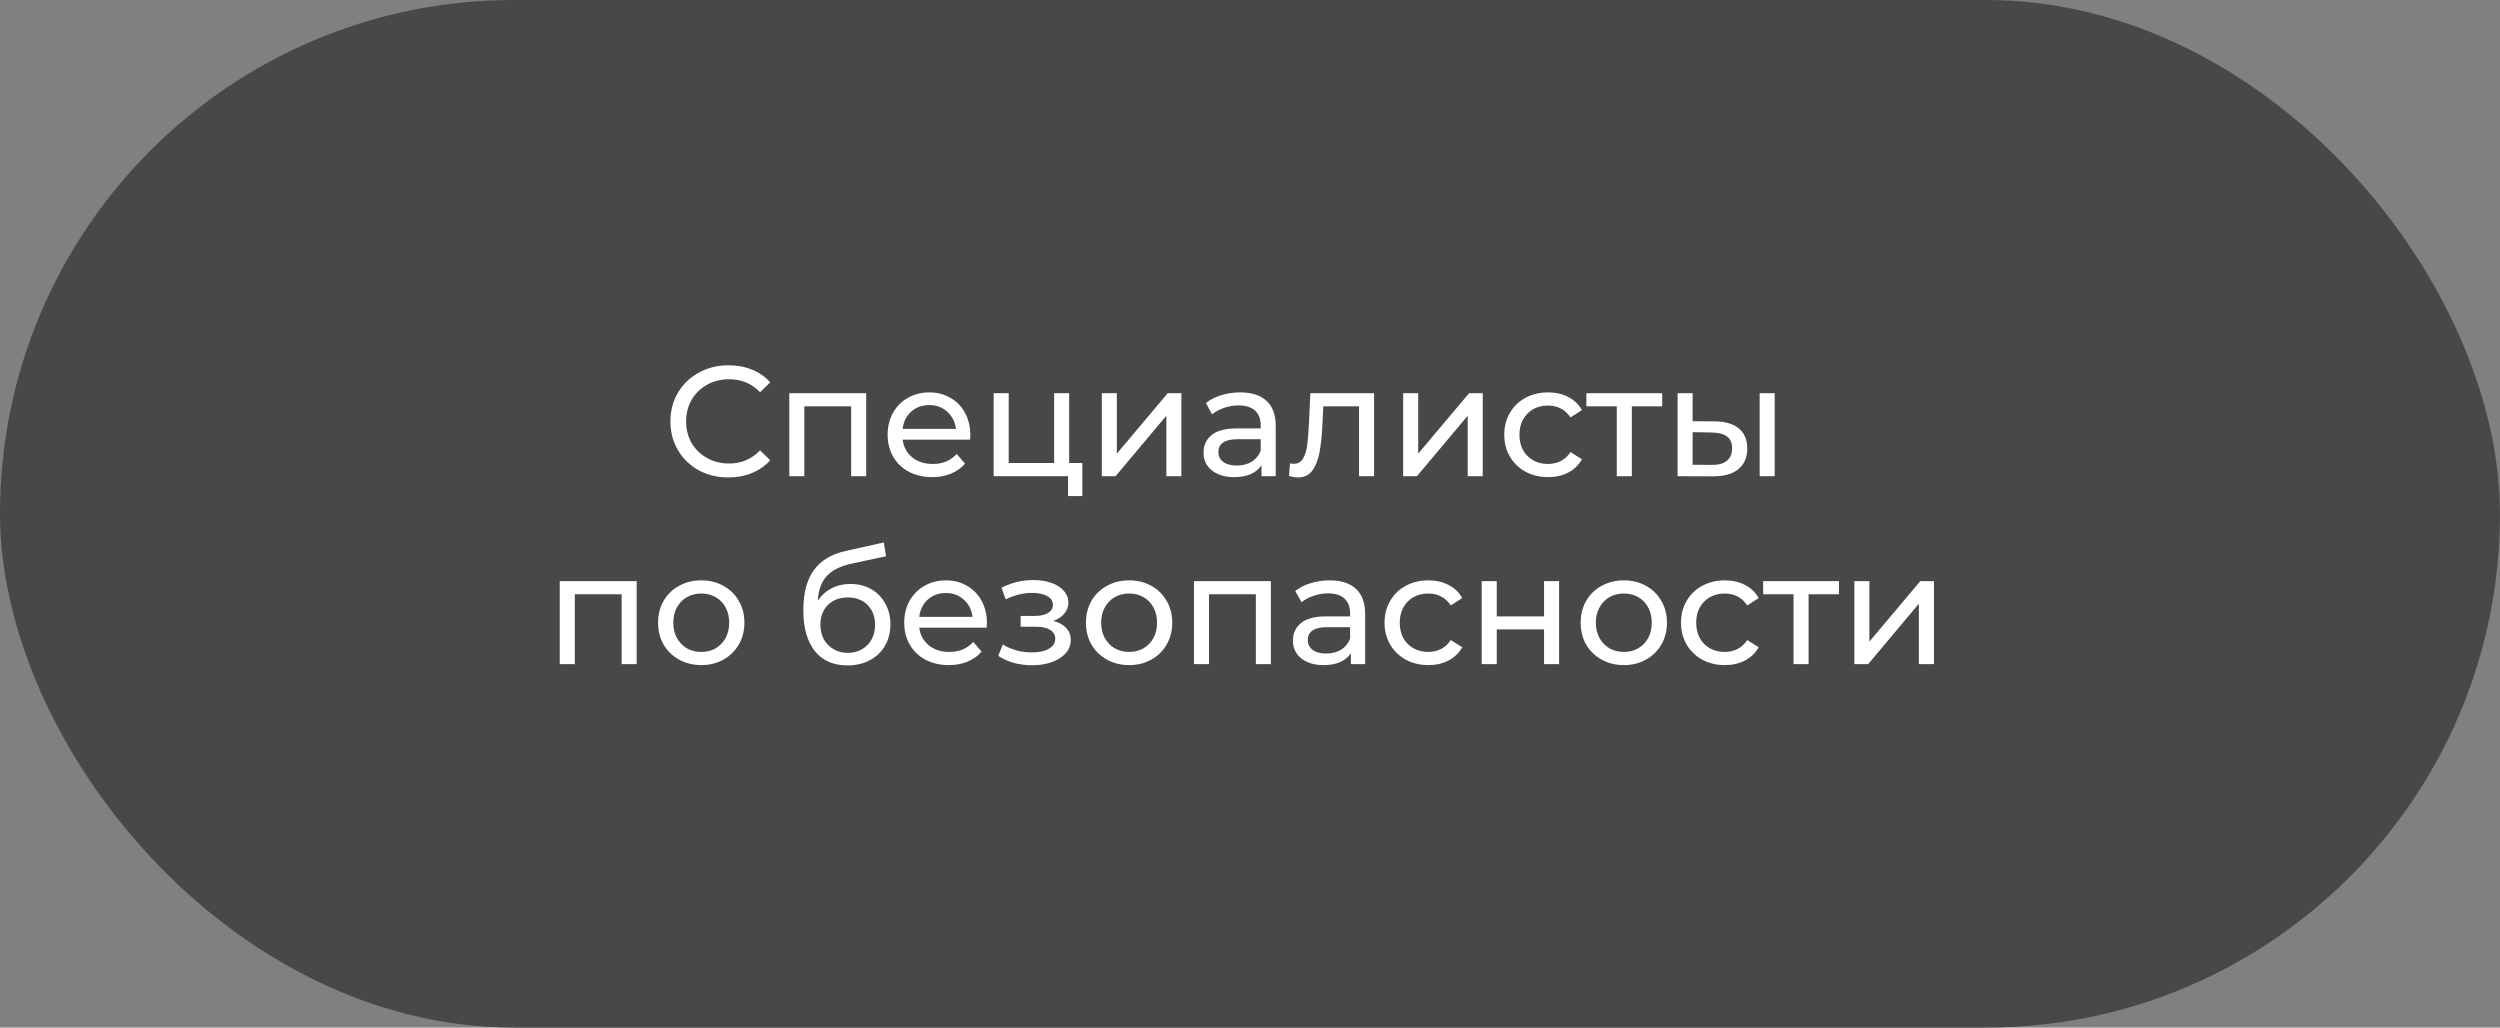
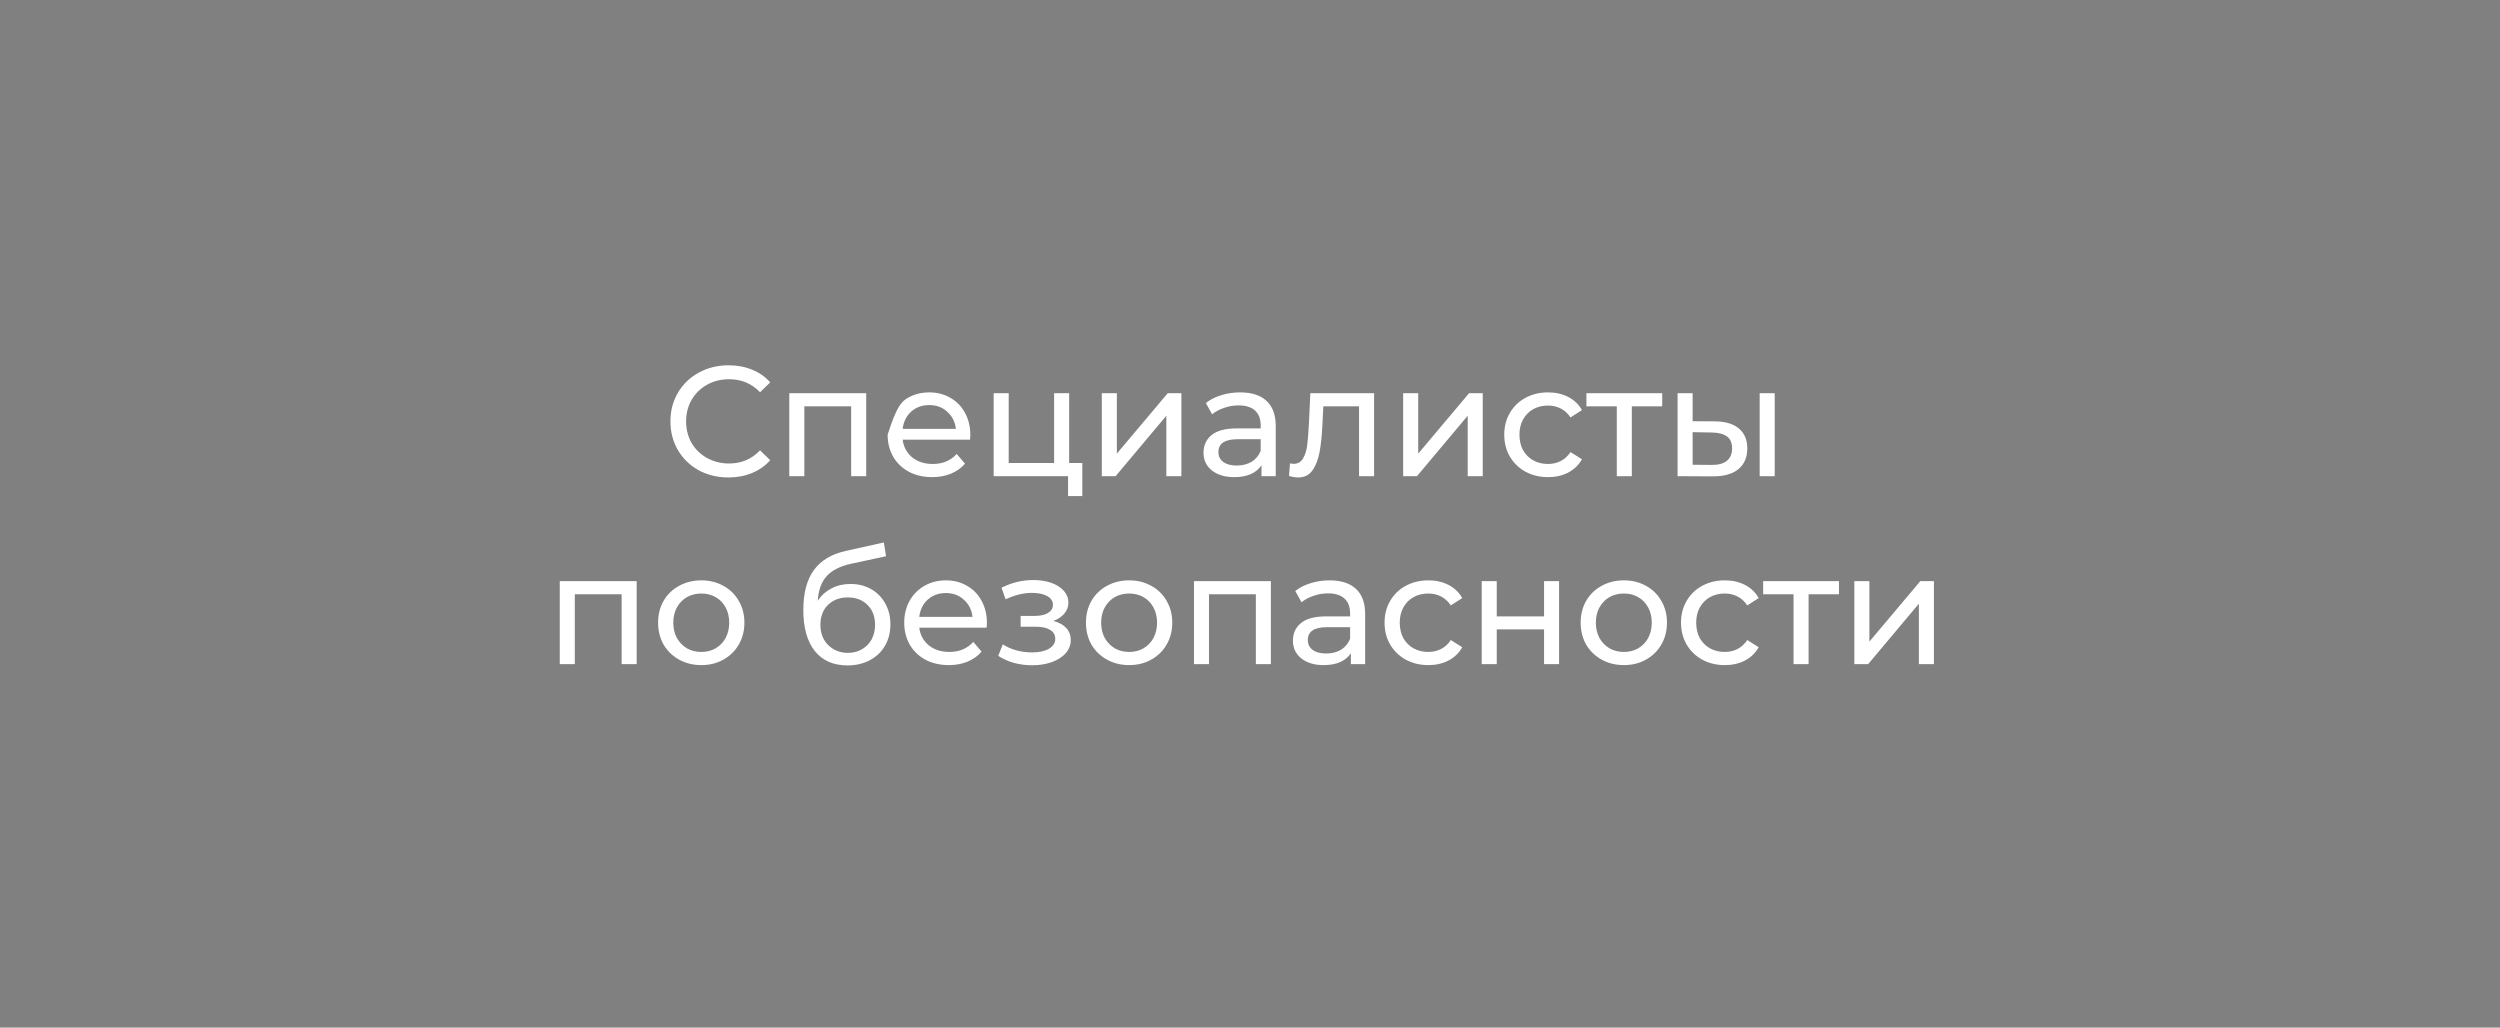
<svg xmlns="http://www.w3.org/2000/svg" width="399" height="164" viewBox="0 0 399 164" fill="none">
  <rect x="0" y="0" width="399" height="164" fill="#808080" stroke="none" />
-   <rect width="399" height="164" rx="82" fill="#484848" />
-   <path d="M116.252 76.2C114.502 76.2 112.918 75.817 111.502 75.05C110.102 74.267 109.002 73.2 108.202 71.85C107.402 70.483 107.002 68.95 107.002 67.25C107.002 65.55 107.402 64.025 108.202 62.675C109.002 61.308 110.11 60.242 111.527 59.475C112.943 58.692 114.527 58.3 116.277 58.3C117.643 58.3 118.893 58.533 120.027 59C121.16 59.45 122.127 60.125 122.927 61.025L121.302 62.6C119.985 61.217 118.343 60.525 116.377 60.525C115.077 60.525 113.902 60.817 112.852 61.4C111.802 61.983 110.977 62.792 110.377 63.825C109.793 64.842 109.502 65.983 109.502 67.25C109.502 68.517 109.793 69.667 110.377 70.7C110.977 71.717 111.802 72.517 112.852 73.1C113.902 73.683 115.077 73.975 116.377 73.975C118.327 73.975 119.968 73.275 121.302 71.875L122.927 73.45C122.127 74.35 121.152 75.033 120.002 75.5C118.868 75.967 117.618 76.2 116.252 76.2ZM138.246 62.75V76H135.846V64.85H128.371V76H125.971V62.75H138.246ZM154.865 69.45C154.865 69.633 154.848 69.875 154.815 70.175H144.065C144.215 71.342 144.723 72.283 145.59 73C146.473 73.7 147.565 74.05 148.865 74.05C150.448 74.05 151.723 73.517 152.69 72.45L154.015 74C153.415 74.7 152.665 75.233 151.765 75.6C150.882 75.967 149.89 76.15 148.79 76.15C147.39 76.15 146.148 75.867 145.065 75.3C143.982 74.717 143.14 73.908 142.54 72.875C141.957 71.842 141.665 70.675 141.665 69.375C141.665 68.092 141.948 66.933 142.515 65.9C143.098 64.867 143.89 64.067 144.89 63.5C145.907 62.917 147.048 62.625 148.315 62.625C149.582 62.625 150.707 62.917 151.69 63.5C152.69 64.067 153.465 64.867 154.015 65.9C154.582 66.933 154.865 68.117 154.865 69.45ZM148.315 64.65C147.165 64.65 146.198 65 145.415 65.7C144.648 66.4 144.198 67.317 144.065 68.45H152.565C152.432 67.333 151.973 66.425 151.19 65.725C150.423 65.008 149.465 64.65 148.315 64.65ZM172.738 73.9V79.175H170.463V76H158.588V62.75H160.988V73.9H168.238V62.75H170.638V73.9H172.738ZM175.849 62.75H178.249V72.4L186.374 62.75H188.549V76H186.149V66.35L178.049 76H175.849V62.75ZM197.932 62.625C199.766 62.625 201.166 63.075 202.132 63.975C203.116 64.875 203.607 66.217 203.607 68V76H201.332V74.25C200.932 74.867 200.357 75.342 199.607 75.675C198.874 75.992 197.999 76.15 196.982 76.15C195.499 76.15 194.307 75.792 193.407 75.075C192.524 74.358 192.082 73.417 192.082 72.25C192.082 71.083 192.507 70.15 193.357 69.45C194.207 68.733 195.557 68.375 197.407 68.375H201.207V67.9C201.207 66.867 200.907 66.075 200.307 65.525C199.707 64.975 198.824 64.7 197.657 64.7C196.874 64.7 196.107 64.833 195.357 65.1C194.607 65.35 193.974 65.692 193.457 66.125L192.457 64.325C193.141 63.775 193.957 63.358 194.907 63.075C195.857 62.775 196.866 62.625 197.932 62.625ZM197.382 74.3C198.299 74.3 199.091 74.1 199.757 73.7C200.424 73.283 200.907 72.7 201.207 71.95V70.1H197.507C195.474 70.1 194.457 70.783 194.457 72.15C194.457 72.817 194.716 73.342 195.232 73.725C195.749 74.108 196.466 74.3 197.382 74.3ZM219.304 62.75V76H216.904V64.85H211.204L211.054 67.8C210.971 69.583 210.812 71.075 210.579 72.275C210.346 73.458 209.962 74.408 209.429 75.125C208.896 75.842 208.154 76.2 207.204 76.2C206.771 76.2 206.279 76.125 205.729 75.975L205.879 73.95C206.096 74 206.296 74.025 206.479 74.025C207.146 74.025 207.646 73.733 207.979 73.15C208.312 72.567 208.529 71.875 208.629 71.075C208.729 70.275 208.821 69.133 208.904 67.65L209.129 62.75H219.304ZM223.945 62.75H226.345V72.4L234.47 62.75H236.645V76H234.245V66.35L226.145 76H223.945V62.75ZM247.078 76.15C245.728 76.15 244.52 75.858 243.453 75.275C242.403 74.692 241.578 73.892 240.978 72.875C240.378 71.842 240.078 70.675 240.078 69.375C240.078 68.075 240.378 66.917 240.978 65.9C241.578 64.867 242.403 64.067 243.453 63.5C244.52 62.917 245.728 62.625 247.078 62.625C248.278 62.625 249.345 62.867 250.278 63.35C251.228 63.833 251.961 64.533 252.478 65.45L250.653 66.625C250.236 65.992 249.72 65.517 249.103 65.2C248.486 64.883 247.803 64.725 247.053 64.725C246.186 64.725 245.403 64.917 244.703 65.3C244.02 65.683 243.478 66.233 243.078 66.95C242.695 67.65 242.503 68.458 242.503 69.375C242.503 70.308 242.695 71.133 243.078 71.85C243.478 72.55 244.02 73.092 244.703 73.475C245.403 73.858 246.186 74.05 247.053 74.05C247.803 74.05 248.486 73.892 249.103 73.575C249.72 73.258 250.236 72.783 250.653 72.15L252.478 73.3C251.961 74.217 251.228 74.925 250.278 75.425C249.345 75.908 248.278 76.15 247.078 76.15ZM265.289 64.85H260.439V76H258.039V64.85H253.189V62.75H265.289V64.85ZM273.718 67.25C275.385 67.267 276.66 67.65 277.543 68.4C278.427 69.15 278.868 70.208 278.868 71.575C278.868 73.008 278.385 74.117 277.418 74.9C276.468 75.667 275.102 76.042 273.318 76.025L267.743 76V62.75H270.143V67.225L273.718 67.25ZM280.843 62.75H283.243V76H280.843V62.75ZM273.143 74.2C274.227 74.217 275.043 74 275.593 73.55C276.16 73.1 276.443 72.433 276.443 71.55C276.443 70.683 276.168 70.05 275.618 69.65C275.068 69.25 274.243 69.042 273.143 69.025L270.143 68.975V74.175L273.143 74.2ZM101.613 92.75V106H99.213V94.85H91.738V106H89.338V92.75H101.613ZM111.932 106.15C110.615 106.15 109.432 105.858 108.382 105.275C107.332 104.692 106.507 103.892 105.907 102.875C105.323 101.842 105.032 100.675 105.032 99.375C105.032 98.075 105.323 96.917 105.907 95.9C106.507 94.867 107.332 94.067 108.382 93.5C109.432 92.917 110.615 92.625 111.932 92.625C113.248 92.625 114.423 92.917 115.457 93.5C116.507 94.067 117.323 94.867 117.907 95.9C118.507 96.917 118.807 98.075 118.807 99.375C118.807 100.675 118.507 101.842 117.907 102.875C117.323 103.892 116.507 104.692 115.457 105.275C114.423 105.858 113.248 106.15 111.932 106.15ZM111.932 104.05C112.782 104.05 113.54 103.858 114.207 103.475C114.89 103.075 115.423 102.525 115.807 101.825C116.19 101.108 116.382 100.292 116.382 99.375C116.382 98.458 116.19 97.65 115.807 96.95C115.423 96.233 114.89 95.683 114.207 95.3C113.54 94.917 112.782 94.725 111.932 94.725C111.082 94.725 110.315 94.917 109.632 95.3C108.965 95.683 108.432 96.233 108.032 96.95C107.648 97.65 107.457 98.458 107.457 99.375C107.457 100.292 107.648 101.108 108.032 101.825C108.432 102.525 108.965 103.075 109.632 103.475C110.315 103.858 111.082 104.05 111.932 104.05ZM135.736 93.2C136.969 93.2 138.069 93.475 139.036 94.025C140.003 94.575 140.753 95.342 141.286 96.325C141.836 97.292 142.111 98.4 142.111 99.65C142.111 100.933 141.819 102.075 141.236 103.075C140.669 104.058 139.861 104.825 138.811 105.375C137.778 105.925 136.594 106.2 135.261 106.2C133.011 106.2 131.269 105.433 130.036 103.9C128.819 102.35 128.211 100.175 128.211 97.375C128.211 94.658 128.769 92.533 129.886 91C131.003 89.45 132.711 88.425 135.011 87.925L141.061 86.575L141.411 88.775L135.836 89.975C134.103 90.358 132.811 91.008 131.961 91.925C131.111 92.842 130.628 94.158 130.511 95.875C131.078 95.025 131.811 94.367 132.711 93.9C133.611 93.433 134.619 93.2 135.736 93.2ZM135.311 104.2C136.161 104.2 136.911 104.008 137.561 103.625C138.228 103.242 138.744 102.717 139.111 102.05C139.478 101.367 139.661 100.592 139.661 99.725C139.661 98.408 139.261 97.35 138.461 96.55C137.661 95.75 136.611 95.35 135.311 95.35C134.011 95.35 132.953 95.75 132.136 96.55C131.336 97.35 130.936 98.408 130.936 99.725C130.936 100.592 131.119 101.367 131.486 102.05C131.869 102.717 132.394 103.242 133.061 103.625C133.728 104.008 134.478 104.2 135.311 104.2ZM157.514 99.45C157.514 99.633 157.497 99.875 157.464 100.175H146.714C146.864 101.342 147.372 102.283 148.239 103C149.122 103.7 150.214 104.05 151.514 104.05C153.097 104.05 154.372 103.517 155.339 102.45L156.664 104C156.064 104.7 155.314 105.233 154.414 105.6C153.531 105.967 152.539 106.15 151.439 106.15C150.039 106.15 148.797 105.867 147.714 105.3C146.631 104.717 145.789 103.908 145.189 102.875C144.606 101.842 144.314 100.675 144.314 99.375C144.314 98.092 144.597 96.933 145.164 95.9C145.747 94.867 146.539 94.067 147.539 93.5C148.556 92.917 149.697 92.625 150.964 92.625C152.231 92.625 153.356 92.917 154.339 93.5C155.339 94.067 156.114 94.867 156.664 95.9C157.231 96.933 157.514 98.117 157.514 99.45ZM150.964 94.65C149.814 94.65 148.847 95 148.064 95.7C147.297 96.4 146.847 97.317 146.714 98.45H155.214C155.081 97.333 154.622 96.425 153.839 95.725C153.072 95.008 152.114 94.65 150.964 94.65ZM168.119 99.1C169.002 99.333 169.686 99.708 170.169 100.225C170.652 100.742 170.894 101.383 170.894 102.15C170.894 102.933 170.627 103.633 170.094 104.25C169.561 104.85 168.819 105.325 167.869 105.675C166.936 106.008 165.886 106.175 164.719 106.175C163.736 106.175 162.769 106.05 161.819 105.8C160.886 105.533 160.052 105.158 159.319 104.675L160.044 102.85C160.677 103.25 161.402 103.567 162.219 103.8C163.036 104.017 163.861 104.125 164.694 104.125C165.827 104.125 166.727 103.933 167.394 103.55C168.077 103.15 168.419 102.617 168.419 101.95C168.419 101.333 168.144 100.858 167.594 100.525C167.061 100.192 166.302 100.025 165.319 100.025H162.894V98.3H165.144C166.044 98.3 166.752 98.142 167.269 97.825C167.786 97.508 168.044 97.075 168.044 96.525C168.044 95.925 167.736 95.458 167.119 95.125C166.519 94.792 165.702 94.625 164.669 94.625C163.352 94.625 161.961 94.967 160.494 95.65L159.844 93.8C161.461 92.983 163.152 92.575 164.919 92.575C165.986 92.575 166.944 92.725 167.794 93.025C168.644 93.325 169.311 93.75 169.794 94.3C170.277 94.85 170.519 95.475 170.519 96.175C170.519 96.825 170.302 97.408 169.869 97.925C169.436 98.442 168.852 98.833 168.119 99.1ZM180.218 106.15C178.901 106.15 177.718 105.858 176.668 105.275C175.618 104.692 174.793 103.892 174.193 102.875C173.609 101.842 173.318 100.675 173.318 99.375C173.318 98.075 173.609 96.917 174.193 95.9C174.793 94.867 175.618 94.067 176.668 93.5C177.718 92.917 178.901 92.625 180.218 92.625C181.534 92.625 182.709 92.917 183.743 93.5C184.793 94.067 185.609 94.867 186.193 95.9C186.793 96.917 187.093 98.075 187.093 99.375C187.093 100.675 186.793 101.842 186.193 102.875C185.609 103.892 184.793 104.692 183.743 105.275C182.709 105.858 181.534 106.15 180.218 106.15ZM180.218 104.05C181.068 104.05 181.826 103.858 182.493 103.475C183.176 103.075 183.709 102.525 184.093 101.825C184.476 101.108 184.668 100.292 184.668 99.375C184.668 98.458 184.476 97.65 184.093 96.95C183.709 96.233 183.176 95.683 182.493 95.3C181.826 94.917 181.068 94.725 180.218 94.725C179.368 94.725 178.601 94.917 177.918 95.3C177.251 95.683 176.718 96.233 176.318 96.95C175.934 97.65 175.743 98.458 175.743 99.375C175.743 100.292 175.934 101.108 176.318 101.825C176.718 102.525 177.251 103.075 177.918 103.475C178.601 103.858 179.368 104.05 180.218 104.05ZM202.833 92.75V106H200.433V94.85H192.958V106H190.558V92.75H202.833ZM212.202 92.625C214.036 92.625 215.436 93.075 216.402 93.975C217.386 94.875 217.877 96.217 217.877 98V106H215.602V104.25C215.202 104.867 214.627 105.342 213.877 105.675C213.144 105.992 212.269 106.15 211.252 106.15C209.769 106.15 208.577 105.792 207.677 105.075C206.794 104.358 206.352 103.417 206.352 102.25C206.352 101.083 206.777 100.15 207.627 99.45C208.477 98.733 209.827 98.375 211.677 98.375H215.477V97.9C215.477 96.867 215.177 96.075 214.577 95.525C213.977 94.975 213.094 94.7 211.927 94.7C211.144 94.7 210.377 94.833 209.627 95.1C208.877 95.35 208.244 95.692 207.727 96.125L206.727 94.325C207.411 93.775 208.227 93.358 209.177 93.075C210.127 92.775 211.136 92.625 212.202 92.625ZM211.652 104.3C212.569 104.3 213.361 104.1 214.027 103.7C214.694 103.283 215.177 102.7 215.477 101.95V100.1H211.777C209.744 100.1 208.727 100.783 208.727 102.15C208.727 102.817 208.986 103.342 209.502 103.725C210.019 104.108 210.736 104.3 211.652 104.3ZM227.974 106.15C226.624 106.15 225.416 105.858 224.349 105.275C223.299 104.692 222.474 103.892 221.874 102.875C221.274 101.842 220.974 100.675 220.974 99.375C220.974 98.075 221.274 96.917 221.874 95.9C222.474 94.867 223.299 94.067 224.349 93.5C225.416 92.917 226.624 92.625 227.974 92.625C229.174 92.625 230.241 92.867 231.174 93.35C232.124 93.833 232.857 94.533 233.374 95.45L231.549 96.625C231.132 95.992 230.616 95.517 229.999 95.2C229.382 94.883 228.699 94.725 227.949 94.725C227.082 94.725 226.299 94.917 225.599 95.3C224.916 95.683 224.374 96.233 223.974 96.95C223.591 97.65 223.399 98.458 223.399 99.375C223.399 100.308 223.591 101.133 223.974 101.85C224.374 102.55 224.916 103.092 225.599 103.475C226.299 103.858 227.082 104.05 227.949 104.05C228.699 104.05 229.382 103.892 229.999 103.575C230.616 103.258 231.132 102.783 231.549 102.15L233.374 103.3C232.857 104.217 232.124 104.925 231.174 105.425C230.241 105.908 229.174 106.15 227.974 106.15ZM236.481 92.75H238.881V98.375H246.431V92.75H248.831V106H246.431V100.45H238.881V106H236.481V92.75ZM259.173 106.15C257.856 106.15 256.673 105.858 255.623 105.275C254.573 104.692 253.748 103.892 253.148 102.875C252.565 101.842 252.273 100.675 252.273 99.375C252.273 98.075 252.565 96.917 253.148 95.9C253.748 94.867 254.573 94.067 255.623 93.5C256.673 92.917 257.856 92.625 259.173 92.625C260.49 92.625 261.665 92.917 262.698 93.5C263.748 94.067 264.565 94.867 265.148 95.9C265.748 96.917 266.048 98.075 266.048 99.375C266.048 100.675 265.748 101.842 265.148 102.875C264.565 103.892 263.748 104.692 262.698 105.275C261.665 105.858 260.49 106.15 259.173 106.15ZM259.173 104.05C260.023 104.05 260.781 103.858 261.448 103.475C262.131 103.075 262.665 102.525 263.048 101.825C263.431 101.108 263.623 100.292 263.623 99.375C263.623 98.458 263.431 97.65 263.048 96.95C262.665 96.233 262.131 95.683 261.448 95.3C260.781 94.917 260.023 94.725 259.173 94.725C258.323 94.725 257.556 94.917 256.873 95.3C256.206 95.683 255.673 96.233 255.273 96.95C254.89 97.65 254.698 98.458 254.698 99.375C254.698 100.292 254.89 101.108 255.273 101.825C255.673 102.525 256.206 103.075 256.873 103.475C257.556 103.858 258.323 104.05 259.173 104.05ZM275.288 106.15C273.938 106.15 272.73 105.858 271.663 105.275C270.613 104.692 269.788 103.892 269.188 102.875C268.588 101.842 268.288 100.675 268.288 99.375C268.288 98.075 268.588 96.917 269.188 95.9C269.788 94.867 270.613 94.067 271.663 93.5C272.73 92.917 273.938 92.625 275.288 92.625C276.488 92.625 277.555 92.867 278.488 93.35C279.438 93.833 280.172 94.533 280.688 95.45L278.863 96.625C278.447 95.992 277.93 95.517 277.313 95.2C276.697 94.883 276.013 94.725 275.263 94.725C274.397 94.725 273.613 94.917 272.913 95.3C272.23 95.683 271.688 96.233 271.288 96.95C270.905 97.65 270.713 98.458 270.713 99.375C270.713 100.308 270.905 101.133 271.288 101.85C271.688 102.55 272.23 103.092 272.913 103.475C273.613 103.858 274.397 104.05 275.263 104.05C276.013 104.05 276.697 103.892 277.313 103.575C277.93 103.258 278.447 102.783 278.863 102.15L280.688 103.3C280.172 104.217 279.438 104.925 278.488 105.425C277.555 105.908 276.488 106.15 275.288 106.15ZM293.5 94.85H288.65V106H286.25V94.85H281.4V92.75H293.5V94.85ZM295.954 92.75H298.354V102.4L306.479 92.75H308.654V106H306.254V96.35L298.154 106H295.954V92.75Z" fill="white" />
+   <path d="M116.252 76.2C114.502 76.2 112.918 75.817 111.502 75.05C110.102 74.267 109.002 73.2 108.202 71.85C107.402 70.483 107.002 68.95 107.002 67.25C107.002 65.55 107.402 64.025 108.202 62.675C109.002 61.308 110.11 60.242 111.527 59.475C112.943 58.692 114.527 58.3 116.277 58.3C117.643 58.3 118.893 58.533 120.027 59C121.16 59.45 122.127 60.125 122.927 61.025L121.302 62.6C119.985 61.217 118.343 60.525 116.377 60.525C115.077 60.525 113.902 60.817 112.852 61.4C111.802 61.983 110.977 62.792 110.377 63.825C109.793 64.842 109.502 65.983 109.502 67.25C109.502 68.517 109.793 69.667 110.377 70.7C110.977 71.717 111.802 72.517 112.852 73.1C113.902 73.683 115.077 73.975 116.377 73.975C118.327 73.975 119.968 73.275 121.302 71.875L122.927 73.45C122.127 74.35 121.152 75.033 120.002 75.5C118.868 75.967 117.618 76.2 116.252 76.2ZM138.246 62.75V76H135.846V64.85H128.371V76H125.971V62.75H138.246ZM154.865 69.45C154.865 69.633 154.848 69.875 154.815 70.175H144.065C144.215 71.342 144.723 72.283 145.59 73C146.473 73.7 147.565 74.05 148.865 74.05C150.448 74.05 151.723 73.517 152.69 72.45L154.015 74C153.415 74.7 152.665 75.233 151.765 75.6C150.882 75.967 149.89 76.15 148.79 76.15C147.39 76.15 146.148 75.867 145.065 75.3C143.982 74.717 143.14 73.908 142.54 72.875C141.957 71.842 141.665 70.675 141.665 69.375C143.098 64.867 143.89 64.067 144.89 63.5C145.907 62.917 147.048 62.625 148.315 62.625C149.582 62.625 150.707 62.917 151.69 63.5C152.69 64.067 153.465 64.867 154.015 65.9C154.582 66.933 154.865 68.117 154.865 69.45ZM148.315 64.65C147.165 64.65 146.198 65 145.415 65.7C144.648 66.4 144.198 67.317 144.065 68.45H152.565C152.432 67.333 151.973 66.425 151.19 65.725C150.423 65.008 149.465 64.65 148.315 64.65ZM172.738 73.9V79.175H170.463V76H158.588V62.75H160.988V73.9H168.238V62.75H170.638V73.9H172.738ZM175.849 62.75H178.249V72.4L186.374 62.75H188.549V76H186.149V66.35L178.049 76H175.849V62.75ZM197.932 62.625C199.766 62.625 201.166 63.075 202.132 63.975C203.116 64.875 203.607 66.217 203.607 68V76H201.332V74.25C200.932 74.867 200.357 75.342 199.607 75.675C198.874 75.992 197.999 76.15 196.982 76.15C195.499 76.15 194.307 75.792 193.407 75.075C192.524 74.358 192.082 73.417 192.082 72.25C192.082 71.083 192.507 70.15 193.357 69.45C194.207 68.733 195.557 68.375 197.407 68.375H201.207V67.9C201.207 66.867 200.907 66.075 200.307 65.525C199.707 64.975 198.824 64.7 197.657 64.7C196.874 64.7 196.107 64.833 195.357 65.1C194.607 65.35 193.974 65.692 193.457 66.125L192.457 64.325C193.141 63.775 193.957 63.358 194.907 63.075C195.857 62.775 196.866 62.625 197.932 62.625ZM197.382 74.3C198.299 74.3 199.091 74.1 199.757 73.7C200.424 73.283 200.907 72.7 201.207 71.95V70.1H197.507C195.474 70.1 194.457 70.783 194.457 72.15C194.457 72.817 194.716 73.342 195.232 73.725C195.749 74.108 196.466 74.3 197.382 74.3ZM219.304 62.75V76H216.904V64.85H211.204L211.054 67.8C210.971 69.583 210.812 71.075 210.579 72.275C210.346 73.458 209.962 74.408 209.429 75.125C208.896 75.842 208.154 76.2 207.204 76.2C206.771 76.2 206.279 76.125 205.729 75.975L205.879 73.95C206.096 74 206.296 74.025 206.479 74.025C207.146 74.025 207.646 73.733 207.979 73.15C208.312 72.567 208.529 71.875 208.629 71.075C208.729 70.275 208.821 69.133 208.904 67.65L209.129 62.75H219.304ZM223.945 62.75H226.345V72.4L234.47 62.75H236.645V76H234.245V66.35L226.145 76H223.945V62.75ZM247.078 76.15C245.728 76.15 244.52 75.858 243.453 75.275C242.403 74.692 241.578 73.892 240.978 72.875C240.378 71.842 240.078 70.675 240.078 69.375C240.078 68.075 240.378 66.917 240.978 65.9C241.578 64.867 242.403 64.067 243.453 63.5C244.52 62.917 245.728 62.625 247.078 62.625C248.278 62.625 249.345 62.867 250.278 63.35C251.228 63.833 251.961 64.533 252.478 65.45L250.653 66.625C250.236 65.992 249.72 65.517 249.103 65.2C248.486 64.883 247.803 64.725 247.053 64.725C246.186 64.725 245.403 64.917 244.703 65.3C244.02 65.683 243.478 66.233 243.078 66.95C242.695 67.65 242.503 68.458 242.503 69.375C242.503 70.308 242.695 71.133 243.078 71.85C243.478 72.55 244.02 73.092 244.703 73.475C245.403 73.858 246.186 74.05 247.053 74.05C247.803 74.05 248.486 73.892 249.103 73.575C249.72 73.258 250.236 72.783 250.653 72.15L252.478 73.3C251.961 74.217 251.228 74.925 250.278 75.425C249.345 75.908 248.278 76.15 247.078 76.15ZM265.289 64.85H260.439V76H258.039V64.85H253.189V62.75H265.289V64.85ZM273.718 67.25C275.385 67.267 276.66 67.65 277.543 68.4C278.427 69.15 278.868 70.208 278.868 71.575C278.868 73.008 278.385 74.117 277.418 74.9C276.468 75.667 275.102 76.042 273.318 76.025L267.743 76V62.75H270.143V67.225L273.718 67.25ZM280.843 62.75H283.243V76H280.843V62.75ZM273.143 74.2C274.227 74.217 275.043 74 275.593 73.55C276.16 73.1 276.443 72.433 276.443 71.55C276.443 70.683 276.168 70.05 275.618 69.65C275.068 69.25 274.243 69.042 273.143 69.025L270.143 68.975V74.175L273.143 74.2ZM101.613 92.75V106H99.213V94.85H91.738V106H89.338V92.75H101.613ZM111.932 106.15C110.615 106.15 109.432 105.858 108.382 105.275C107.332 104.692 106.507 103.892 105.907 102.875C105.323 101.842 105.032 100.675 105.032 99.375C105.032 98.075 105.323 96.917 105.907 95.9C106.507 94.867 107.332 94.067 108.382 93.5C109.432 92.917 110.615 92.625 111.932 92.625C113.248 92.625 114.423 92.917 115.457 93.5C116.507 94.067 117.323 94.867 117.907 95.9C118.507 96.917 118.807 98.075 118.807 99.375C118.807 100.675 118.507 101.842 117.907 102.875C117.323 103.892 116.507 104.692 115.457 105.275C114.423 105.858 113.248 106.15 111.932 106.15ZM111.932 104.05C112.782 104.05 113.54 103.858 114.207 103.475C114.89 103.075 115.423 102.525 115.807 101.825C116.19 101.108 116.382 100.292 116.382 99.375C116.382 98.458 116.19 97.65 115.807 96.95C115.423 96.233 114.89 95.683 114.207 95.3C113.54 94.917 112.782 94.725 111.932 94.725C111.082 94.725 110.315 94.917 109.632 95.3C108.965 95.683 108.432 96.233 108.032 96.95C107.648 97.65 107.457 98.458 107.457 99.375C107.457 100.292 107.648 101.108 108.032 101.825C108.432 102.525 108.965 103.075 109.632 103.475C110.315 103.858 111.082 104.05 111.932 104.05ZM135.736 93.2C136.969 93.2 138.069 93.475 139.036 94.025C140.003 94.575 140.753 95.342 141.286 96.325C141.836 97.292 142.111 98.4 142.111 99.65C142.111 100.933 141.819 102.075 141.236 103.075C140.669 104.058 139.861 104.825 138.811 105.375C137.778 105.925 136.594 106.2 135.261 106.2C133.011 106.2 131.269 105.433 130.036 103.9C128.819 102.35 128.211 100.175 128.211 97.375C128.211 94.658 128.769 92.533 129.886 91C131.003 89.45 132.711 88.425 135.011 87.925L141.061 86.575L141.411 88.775L135.836 89.975C134.103 90.358 132.811 91.008 131.961 91.925C131.111 92.842 130.628 94.158 130.511 95.875C131.078 95.025 131.811 94.367 132.711 93.9C133.611 93.433 134.619 93.2 135.736 93.2ZM135.311 104.2C136.161 104.2 136.911 104.008 137.561 103.625C138.228 103.242 138.744 102.717 139.111 102.05C139.478 101.367 139.661 100.592 139.661 99.725C139.661 98.408 139.261 97.35 138.461 96.55C137.661 95.75 136.611 95.35 135.311 95.35C134.011 95.35 132.953 95.75 132.136 96.55C131.336 97.35 130.936 98.408 130.936 99.725C130.936 100.592 131.119 101.367 131.486 102.05C131.869 102.717 132.394 103.242 133.061 103.625C133.728 104.008 134.478 104.2 135.311 104.2ZM157.514 99.45C157.514 99.633 157.497 99.875 157.464 100.175H146.714C146.864 101.342 147.372 102.283 148.239 103C149.122 103.7 150.214 104.05 151.514 104.05C153.097 104.05 154.372 103.517 155.339 102.45L156.664 104C156.064 104.7 155.314 105.233 154.414 105.6C153.531 105.967 152.539 106.15 151.439 106.15C150.039 106.15 148.797 105.867 147.714 105.3C146.631 104.717 145.789 103.908 145.189 102.875C144.606 101.842 144.314 100.675 144.314 99.375C144.314 98.092 144.597 96.933 145.164 95.9C145.747 94.867 146.539 94.067 147.539 93.5C148.556 92.917 149.697 92.625 150.964 92.625C152.231 92.625 153.356 92.917 154.339 93.5C155.339 94.067 156.114 94.867 156.664 95.9C157.231 96.933 157.514 98.117 157.514 99.45ZM150.964 94.65C149.814 94.65 148.847 95 148.064 95.7C147.297 96.4 146.847 97.317 146.714 98.45H155.214C155.081 97.333 154.622 96.425 153.839 95.725C153.072 95.008 152.114 94.65 150.964 94.65ZM168.119 99.1C169.002 99.333 169.686 99.708 170.169 100.225C170.652 100.742 170.894 101.383 170.894 102.15C170.894 102.933 170.627 103.633 170.094 104.25C169.561 104.85 168.819 105.325 167.869 105.675C166.936 106.008 165.886 106.175 164.719 106.175C163.736 106.175 162.769 106.05 161.819 105.8C160.886 105.533 160.052 105.158 159.319 104.675L160.044 102.85C160.677 103.25 161.402 103.567 162.219 103.8C163.036 104.017 163.861 104.125 164.694 104.125C165.827 104.125 166.727 103.933 167.394 103.55C168.077 103.15 168.419 102.617 168.419 101.95C168.419 101.333 168.144 100.858 167.594 100.525C167.061 100.192 166.302 100.025 165.319 100.025H162.894V98.3H165.144C166.044 98.3 166.752 98.142 167.269 97.825C167.786 97.508 168.044 97.075 168.044 96.525C168.044 95.925 167.736 95.458 167.119 95.125C166.519 94.792 165.702 94.625 164.669 94.625C163.352 94.625 161.961 94.967 160.494 95.65L159.844 93.8C161.461 92.983 163.152 92.575 164.919 92.575C165.986 92.575 166.944 92.725 167.794 93.025C168.644 93.325 169.311 93.75 169.794 94.3C170.277 94.85 170.519 95.475 170.519 96.175C170.519 96.825 170.302 97.408 169.869 97.925C169.436 98.442 168.852 98.833 168.119 99.1ZM180.218 106.15C178.901 106.15 177.718 105.858 176.668 105.275C175.618 104.692 174.793 103.892 174.193 102.875C173.609 101.842 173.318 100.675 173.318 99.375C173.318 98.075 173.609 96.917 174.193 95.9C174.793 94.867 175.618 94.067 176.668 93.5C177.718 92.917 178.901 92.625 180.218 92.625C181.534 92.625 182.709 92.917 183.743 93.5C184.793 94.067 185.609 94.867 186.193 95.9C186.793 96.917 187.093 98.075 187.093 99.375C187.093 100.675 186.793 101.842 186.193 102.875C185.609 103.892 184.793 104.692 183.743 105.275C182.709 105.858 181.534 106.15 180.218 106.15ZM180.218 104.05C181.068 104.05 181.826 103.858 182.493 103.475C183.176 103.075 183.709 102.525 184.093 101.825C184.476 101.108 184.668 100.292 184.668 99.375C184.668 98.458 184.476 97.65 184.093 96.95C183.709 96.233 183.176 95.683 182.493 95.3C181.826 94.917 181.068 94.725 180.218 94.725C179.368 94.725 178.601 94.917 177.918 95.3C177.251 95.683 176.718 96.233 176.318 96.95C175.934 97.65 175.743 98.458 175.743 99.375C175.743 100.292 175.934 101.108 176.318 101.825C176.718 102.525 177.251 103.075 177.918 103.475C178.601 103.858 179.368 104.05 180.218 104.05ZM202.833 92.75V106H200.433V94.85H192.958V106H190.558V92.75H202.833ZM212.202 92.625C214.036 92.625 215.436 93.075 216.402 93.975C217.386 94.875 217.877 96.217 217.877 98V106H215.602V104.25C215.202 104.867 214.627 105.342 213.877 105.675C213.144 105.992 212.269 106.15 211.252 106.15C209.769 106.15 208.577 105.792 207.677 105.075C206.794 104.358 206.352 103.417 206.352 102.25C206.352 101.083 206.777 100.15 207.627 99.45C208.477 98.733 209.827 98.375 211.677 98.375H215.477V97.9C215.477 96.867 215.177 96.075 214.577 95.525C213.977 94.975 213.094 94.7 211.927 94.7C211.144 94.7 210.377 94.833 209.627 95.1C208.877 95.35 208.244 95.692 207.727 96.125L206.727 94.325C207.411 93.775 208.227 93.358 209.177 93.075C210.127 92.775 211.136 92.625 212.202 92.625ZM211.652 104.3C212.569 104.3 213.361 104.1 214.027 103.7C214.694 103.283 215.177 102.7 215.477 101.95V100.1H211.777C209.744 100.1 208.727 100.783 208.727 102.15C208.727 102.817 208.986 103.342 209.502 103.725C210.019 104.108 210.736 104.3 211.652 104.3ZM227.974 106.15C226.624 106.15 225.416 105.858 224.349 105.275C223.299 104.692 222.474 103.892 221.874 102.875C221.274 101.842 220.974 100.675 220.974 99.375C220.974 98.075 221.274 96.917 221.874 95.9C222.474 94.867 223.299 94.067 224.349 93.5C225.416 92.917 226.624 92.625 227.974 92.625C229.174 92.625 230.241 92.867 231.174 93.35C232.124 93.833 232.857 94.533 233.374 95.45L231.549 96.625C231.132 95.992 230.616 95.517 229.999 95.2C229.382 94.883 228.699 94.725 227.949 94.725C227.082 94.725 226.299 94.917 225.599 95.3C224.916 95.683 224.374 96.233 223.974 96.95C223.591 97.65 223.399 98.458 223.399 99.375C223.399 100.308 223.591 101.133 223.974 101.85C224.374 102.55 224.916 103.092 225.599 103.475C226.299 103.858 227.082 104.05 227.949 104.05C228.699 104.05 229.382 103.892 229.999 103.575C230.616 103.258 231.132 102.783 231.549 102.15L233.374 103.3C232.857 104.217 232.124 104.925 231.174 105.425C230.241 105.908 229.174 106.15 227.974 106.15ZM236.481 92.75H238.881V98.375H246.431V92.75H248.831V106H246.431V100.45H238.881V106H236.481V92.75ZM259.173 106.15C257.856 106.15 256.673 105.858 255.623 105.275C254.573 104.692 253.748 103.892 253.148 102.875C252.565 101.842 252.273 100.675 252.273 99.375C252.273 98.075 252.565 96.917 253.148 95.9C253.748 94.867 254.573 94.067 255.623 93.5C256.673 92.917 257.856 92.625 259.173 92.625C260.49 92.625 261.665 92.917 262.698 93.5C263.748 94.067 264.565 94.867 265.148 95.9C265.748 96.917 266.048 98.075 266.048 99.375C266.048 100.675 265.748 101.842 265.148 102.875C264.565 103.892 263.748 104.692 262.698 105.275C261.665 105.858 260.49 106.15 259.173 106.15ZM259.173 104.05C260.023 104.05 260.781 103.858 261.448 103.475C262.131 103.075 262.665 102.525 263.048 101.825C263.431 101.108 263.623 100.292 263.623 99.375C263.623 98.458 263.431 97.65 263.048 96.95C262.665 96.233 262.131 95.683 261.448 95.3C260.781 94.917 260.023 94.725 259.173 94.725C258.323 94.725 257.556 94.917 256.873 95.3C256.206 95.683 255.673 96.233 255.273 96.95C254.89 97.65 254.698 98.458 254.698 99.375C254.698 100.292 254.89 101.108 255.273 101.825C255.673 102.525 256.206 103.075 256.873 103.475C257.556 103.858 258.323 104.05 259.173 104.05ZM275.288 106.15C273.938 106.15 272.73 105.858 271.663 105.275C270.613 104.692 269.788 103.892 269.188 102.875C268.588 101.842 268.288 100.675 268.288 99.375C268.288 98.075 268.588 96.917 269.188 95.9C269.788 94.867 270.613 94.067 271.663 93.5C272.73 92.917 273.938 92.625 275.288 92.625C276.488 92.625 277.555 92.867 278.488 93.35C279.438 93.833 280.172 94.533 280.688 95.45L278.863 96.625C278.447 95.992 277.93 95.517 277.313 95.2C276.697 94.883 276.013 94.725 275.263 94.725C274.397 94.725 273.613 94.917 272.913 95.3C272.23 95.683 271.688 96.233 271.288 96.95C270.905 97.65 270.713 98.458 270.713 99.375C270.713 100.308 270.905 101.133 271.288 101.85C271.688 102.55 272.23 103.092 272.913 103.475C273.613 103.858 274.397 104.05 275.263 104.05C276.013 104.05 276.697 103.892 277.313 103.575C277.93 103.258 278.447 102.783 278.863 102.15L280.688 103.3C280.172 104.217 279.438 104.925 278.488 105.425C277.555 105.908 276.488 106.15 275.288 106.15ZM293.5 94.85H288.65V106H286.25V94.85H281.4V92.75H293.5V94.85ZM295.954 92.75H298.354V102.4L306.479 92.75H308.654V106H306.254V96.35L298.154 106H295.954V92.75Z" fill="white" />
</svg>